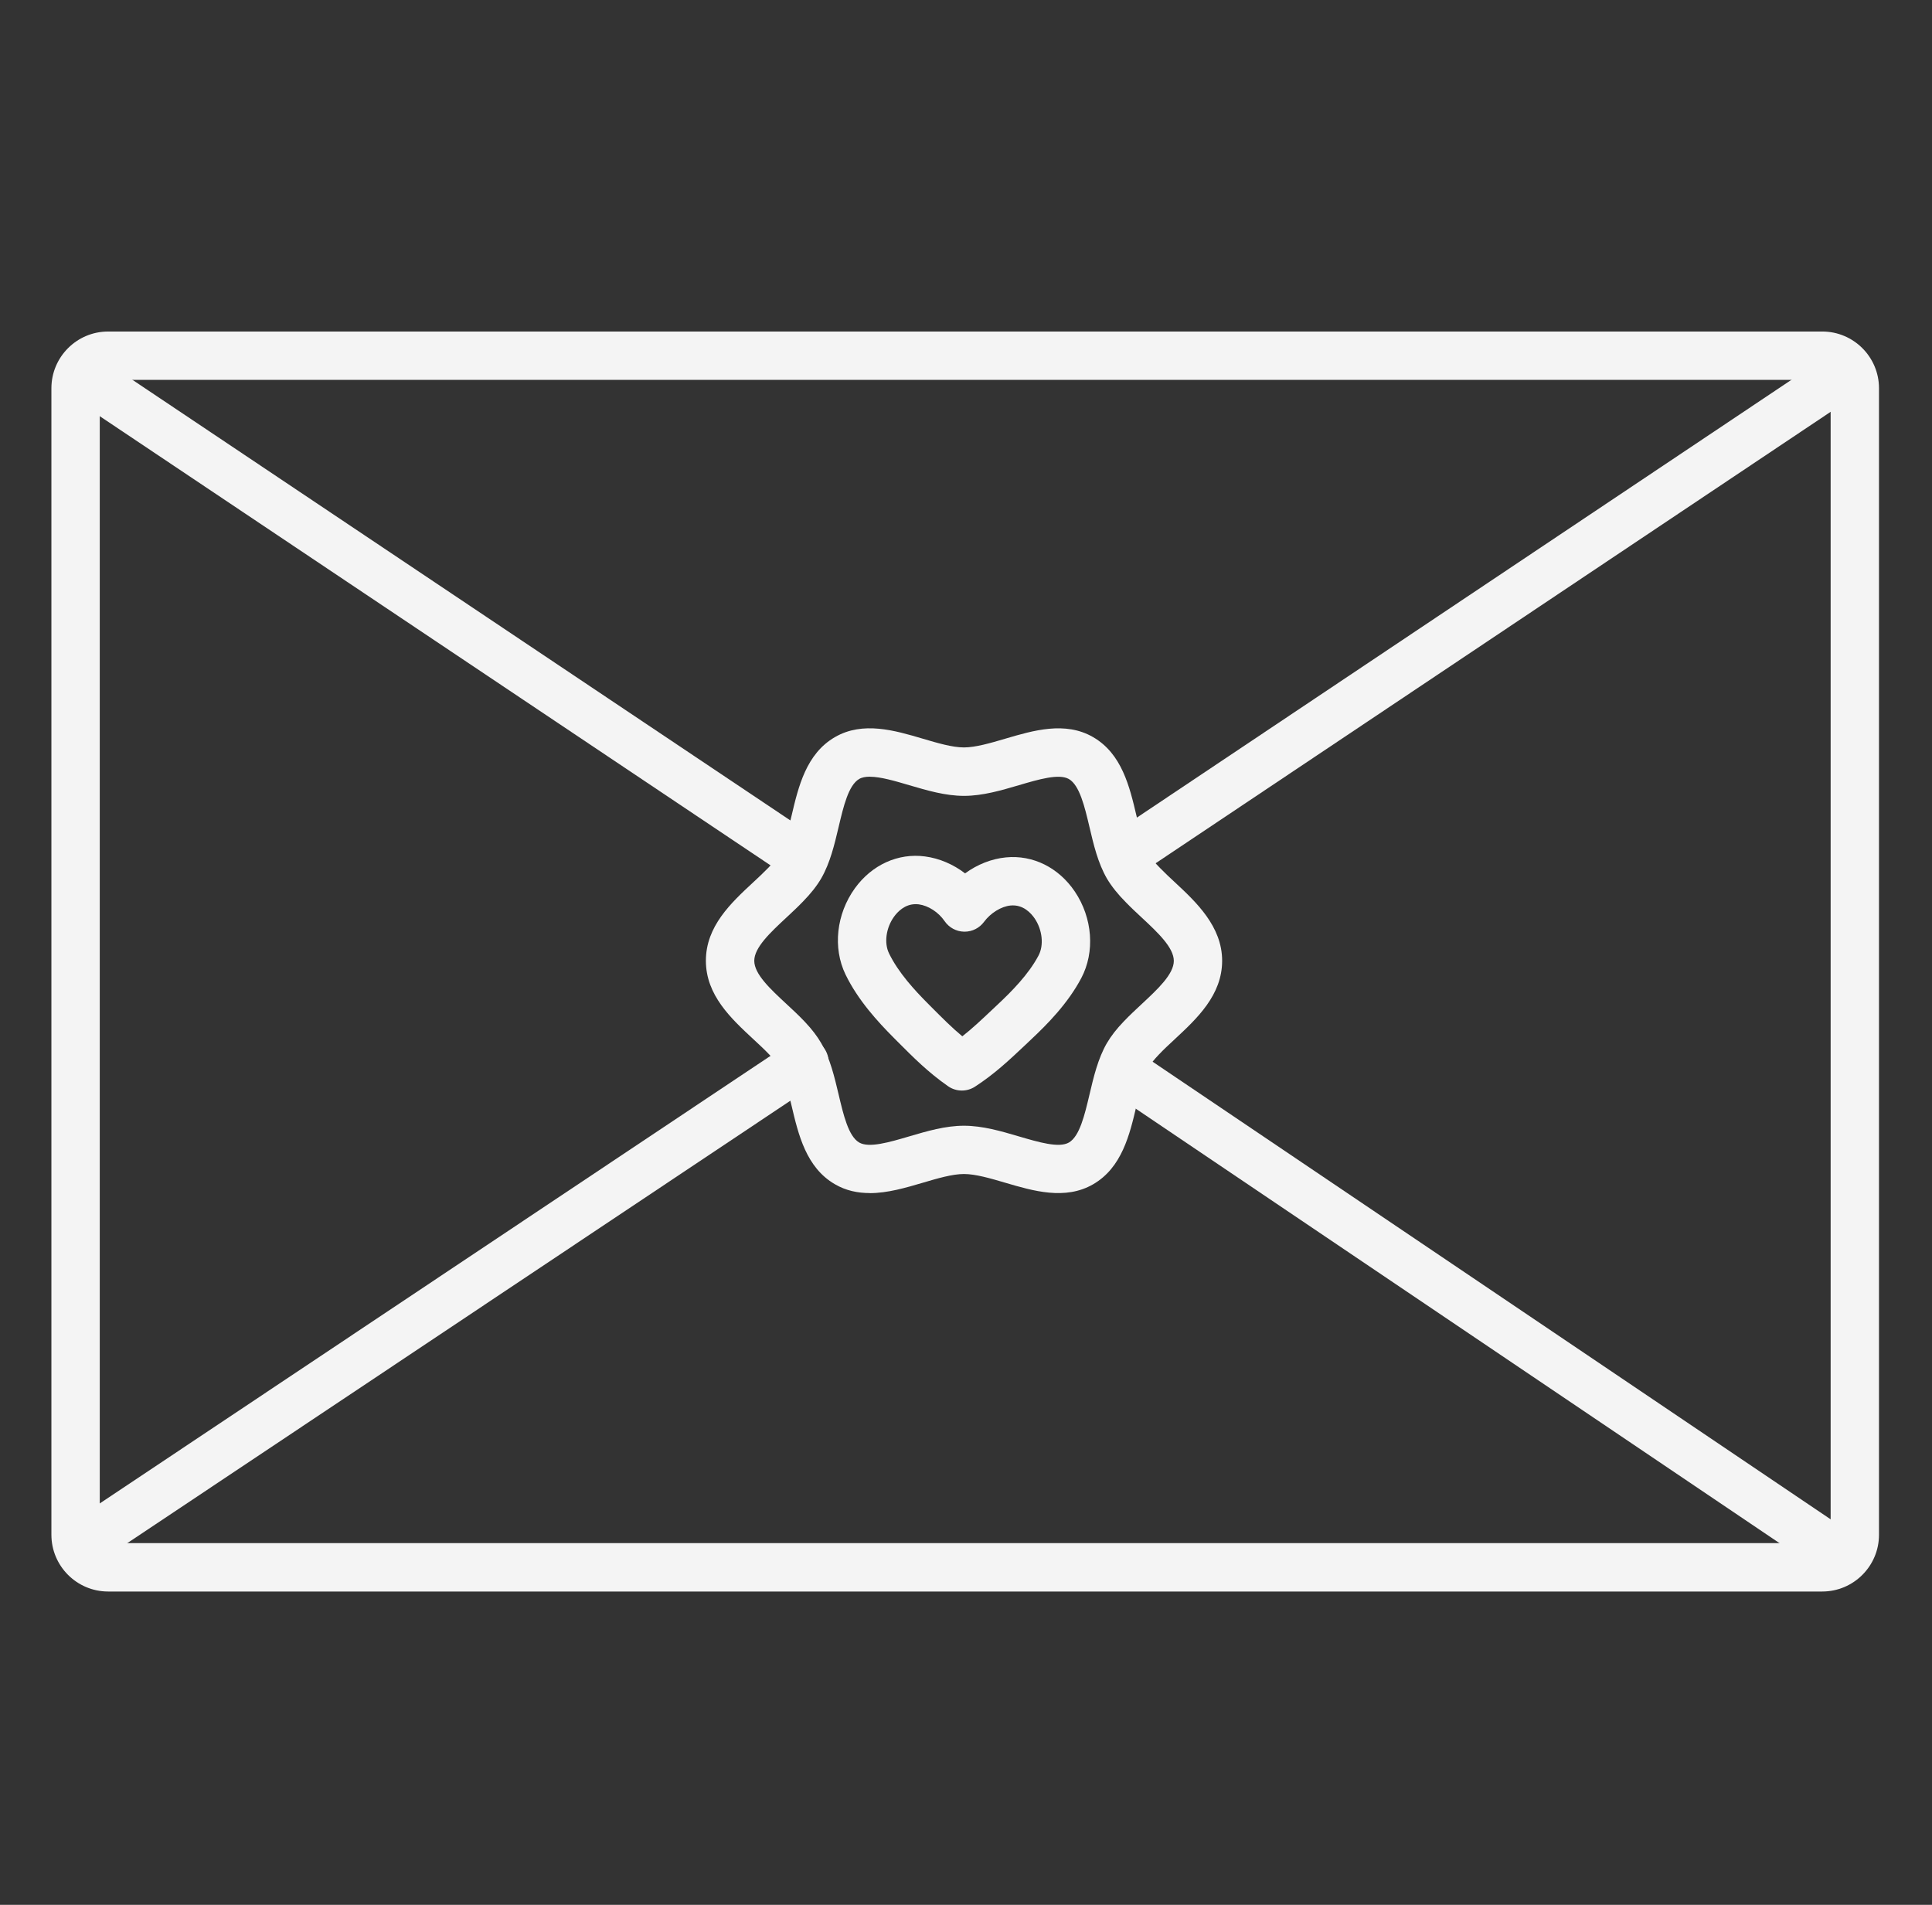
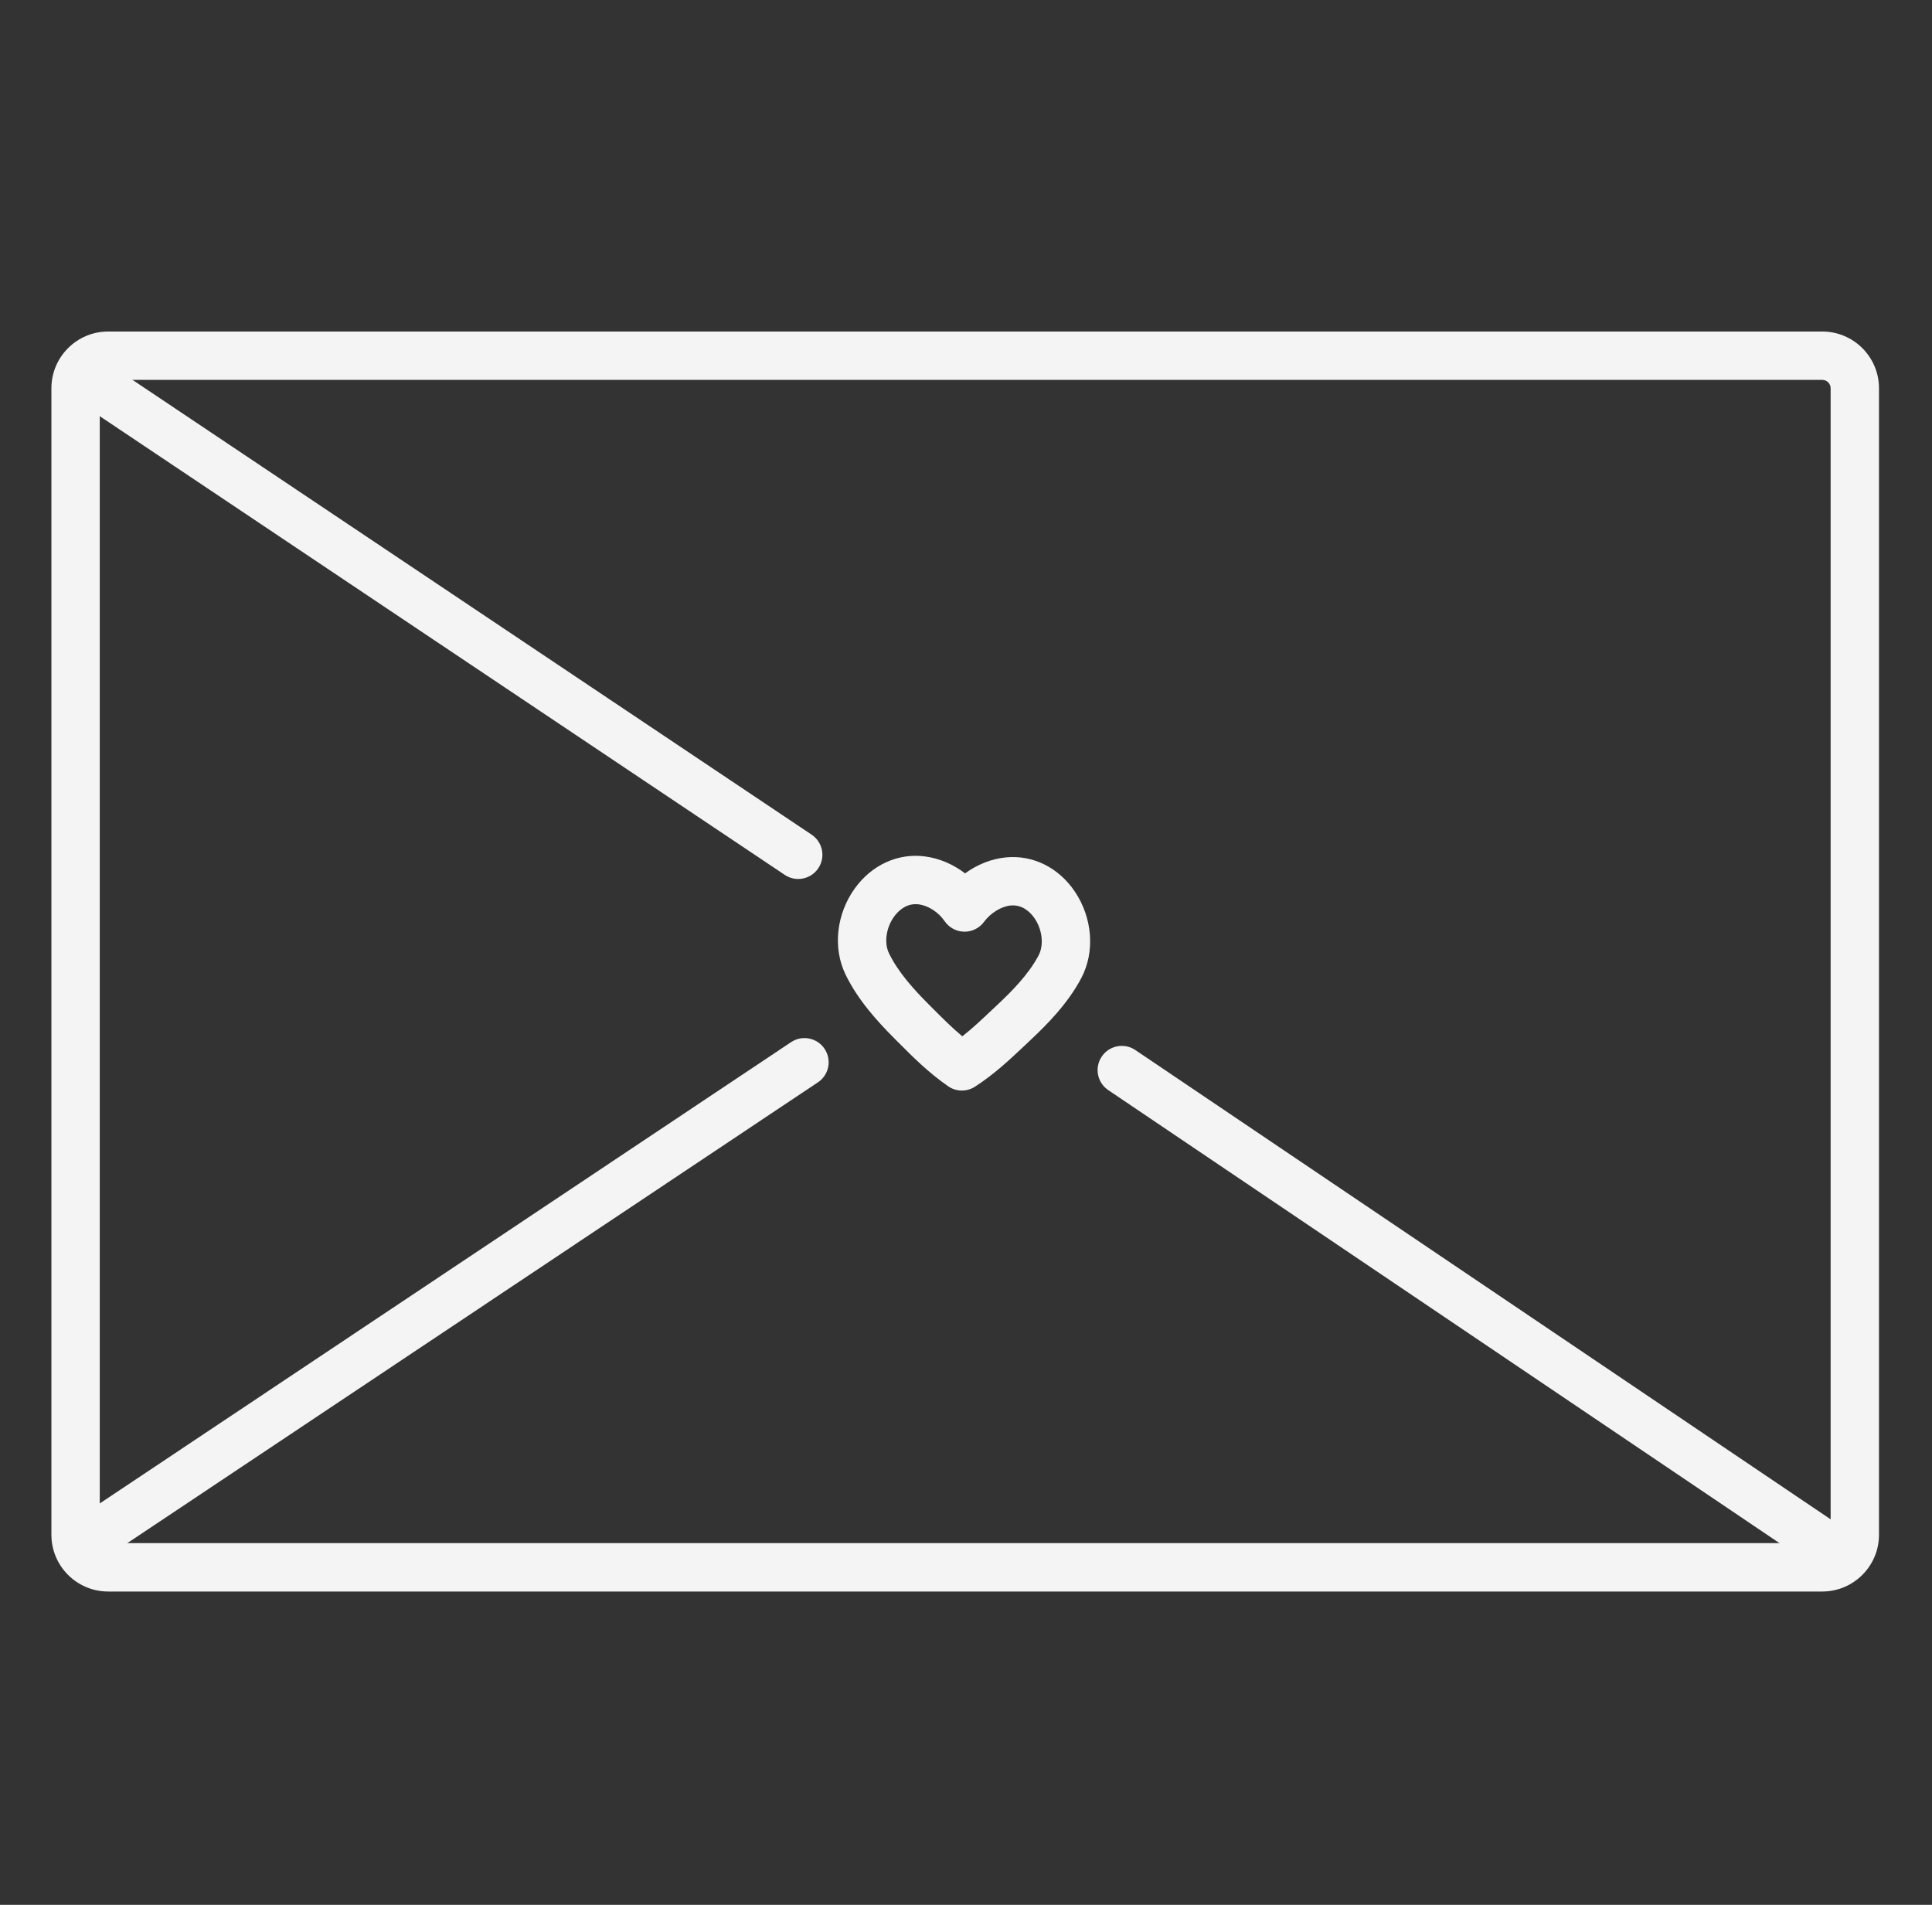
<svg xmlns="http://www.w3.org/2000/svg" width="71" height="70" viewBox="0 0 71 70" fill="none">
  <rect x="0" y="0" width="71" height="70" fill="#333333" stroke="none" />
  <path d="M35.348 40.076C35.17 40.076 34.991 40.023 34.84 39.916C34.107 39.405 33.563 38.858 32.987 38.28L32.846 38.138C32.261 37.551 31.531 36.757 31.072 35.811C30.599 34.833 30.734 33.59 31.416 32.644C32.04 31.78 33.005 31.341 33.993 31.473C34.52 31.542 35.031 31.762 35.466 32.095C35.916 31.767 36.438 31.559 36.967 31.508C37.961 31.411 38.908 31.883 39.502 32.767C40.153 33.737 40.244 34.983 39.737 35.943C39.246 36.873 38.489 37.641 37.884 38.207L37.651 38.428C37.082 38.963 36.546 39.469 35.831 39.933C35.683 40.029 35.515 40.076 35.347 40.076H35.348ZM33.648 33.227C33.251 33.227 32.986 33.507 32.857 33.685C32.561 34.095 32.484 34.65 32.671 35.035C33.014 35.742 33.617 36.395 34.104 36.883L34.246 37.026C34.632 37.413 34.979 37.763 35.365 38.083C35.73 37.797 36.063 37.481 36.432 37.134L36.67 36.91C37.173 36.438 37.8 35.808 38.166 35.113C38.366 34.735 38.308 34.177 38.027 33.757C37.893 33.559 37.601 33.232 37.138 33.276C36.795 33.309 36.404 33.551 36.163 33.876C35.995 34.104 35.73 34.238 35.448 34.238C35.443 34.238 35.438 34.238 35.433 34.238C35.145 34.233 34.878 34.089 34.715 33.852C34.49 33.522 34.116 33.28 33.762 33.233C33.723 33.228 33.686 33.225 33.649 33.225L33.648 33.227Z" fill="#F4F4F4" />
-   <path d="M31.96 43.843C31.524 43.843 31.092 43.757 30.685 43.52C29.625 42.908 29.34 41.695 29.088 40.625C28.959 40.078 28.838 39.562 28.641 39.221C28.564 39.088 28.451 38.944 28.284 38.767C28.109 38.581 27.904 38.391 27.687 38.19C26.869 37.431 25.941 36.572 25.941 35.306C25.941 34.04 26.863 33.183 27.678 32.426C27.874 32.244 28.058 32.072 28.223 31.902C28.418 31.704 28.556 31.532 28.641 31.385C28.838 31.045 28.958 30.529 29.088 29.983C29.34 28.912 29.625 27.699 30.685 27.087C31.709 26.495 32.882 26.841 33.916 27.147C34.447 27.304 34.998 27.467 35.425 27.467C35.851 27.467 36.407 27.304 36.94 27.147C37.975 26.842 39.146 26.496 40.169 27.087C41.229 27.699 41.514 28.912 41.766 29.983C41.894 30.529 42.016 31.045 42.213 31.387C42.303 31.538 42.445 31.712 42.645 31.912C42.813 32.085 42.992 32.251 43.181 32.427C43.953 33.146 44.913 34.043 44.913 35.306C44.913 36.57 43.987 37.431 43.171 38.19C42.959 38.387 42.76 38.571 42.587 38.755C42.414 38.935 42.292 39.088 42.213 39.225C42.016 39.567 41.896 40.082 41.767 40.626C41.516 41.697 41.23 42.909 40.17 43.522C39.146 44.112 37.975 43.768 36.94 43.463C36.407 43.306 35.854 43.143 35.425 43.143C34.996 43.143 34.447 43.306 33.916 43.463C33.293 43.646 32.621 43.846 31.96 43.846V43.843ZM31.969 28.542C31.813 28.542 31.677 28.566 31.575 28.626C31.181 28.855 30.997 29.635 30.819 30.39C30.666 31.038 30.508 31.707 30.182 32.275C30.02 32.554 29.796 32.839 29.498 33.142C29.307 33.34 29.095 33.537 28.891 33.727C28.316 34.263 27.719 34.817 27.719 35.308C27.719 35.799 28.317 36.352 28.895 36.888C29.125 37.102 29.361 37.32 29.579 37.551C29.844 37.833 30.034 38.082 30.18 38.336C30.508 38.904 30.666 39.574 30.819 40.221C30.997 40.976 31.181 41.757 31.575 41.986C31.937 42.196 32.688 41.974 33.412 41.761C34.066 41.568 34.741 41.369 35.425 41.369C36.108 41.369 36.788 41.568 37.443 41.761C38.169 41.974 38.918 42.196 39.282 41.986C39.675 41.758 39.86 40.978 40.038 40.223C40.191 39.575 40.348 38.906 40.675 38.337C40.675 38.336 40.676 38.335 40.678 38.333C40.829 38.074 41.033 37.811 41.302 37.532C41.51 37.313 41.74 37.1 41.963 36.892C42.54 36.355 43.137 35.8 43.137 35.311C43.137 34.821 42.544 34.266 41.97 33.731C41.773 33.548 41.57 33.36 41.38 33.163C41.085 32.867 40.853 32.578 40.68 32.288C40.347 31.711 40.19 31.041 40.038 30.394C39.86 29.64 39.675 28.859 39.282 28.629C38.919 28.42 38.169 28.641 37.444 28.855C36.789 29.047 36.112 29.247 35.428 29.247C34.743 29.247 34.069 29.047 33.415 28.855C32.896 28.702 32.364 28.544 31.971 28.544L31.969 28.542Z" fill="#F4F4F4" />
-   <path d="M41.637 32.1C41.35 32.1 41.069 31.962 40.898 31.705C40.624 31.297 40.735 30.745 41.142 30.472L66.956 13.208C67.364 12.936 67.916 13.046 68.189 13.453C68.463 13.86 68.352 14.413 67.945 14.686L42.131 31.95C41.979 32.051 41.807 32.1 41.637 32.1Z" fill="#F4F4F4" />
  <path d="M2.988 57.658C2.701 57.658 2.42 57.519 2.249 57.263C1.977 56.854 2.086 56.303 2.495 56.031L29.072 38.297C29.48 38.025 30.031 38.135 30.303 38.544C30.575 38.952 30.466 39.503 30.057 39.775L3.48 57.508C3.329 57.609 3.158 57.657 2.988 57.657V57.658Z" fill="#F4F4F4" />
  <path d="M29.334 32.301C29.165 32.301 28.992 32.252 28.84 32.151L2.634 14.603C2.227 14.329 2.117 13.778 2.391 13.37C2.664 12.962 3.217 12.853 3.624 13.126L29.829 30.674C30.236 30.948 30.346 31.498 30.072 31.907C29.901 32.163 29.62 32.301 29.333 32.301H29.334Z" fill="#F4F4F4" />
  <path d="M67.335 57.833C67.164 57.833 66.99 57.784 66.839 57.682L40.728 40.06C40.321 39.785 40.214 39.233 40.489 38.827C40.764 38.419 41.316 38.313 41.722 38.587L67.833 56.209C68.24 56.484 68.347 57.036 68.072 57.442C67.9 57.697 67.619 57.833 67.335 57.833Z" fill="#F4F4F4" />
  <path d="M66.967 58.486H3.974C2.824 58.486 1.889 57.55 1.889 56.401V14.268C1.889 13.118 2.824 12.183 3.974 12.183H66.967C68.117 12.183 69.052 13.118 69.052 14.268V56.401C69.052 57.55 68.117 58.486 66.967 58.486ZM3.974 13.96C3.804 13.96 3.666 14.098 3.666 14.268V56.401C3.666 56.57 3.804 56.708 3.974 56.708H66.967C67.137 56.708 67.275 56.57 67.275 56.401V14.268C67.275 14.098 67.137 13.96 66.967 13.96H3.974Z" fill="#F4F4F4" />
</svg>